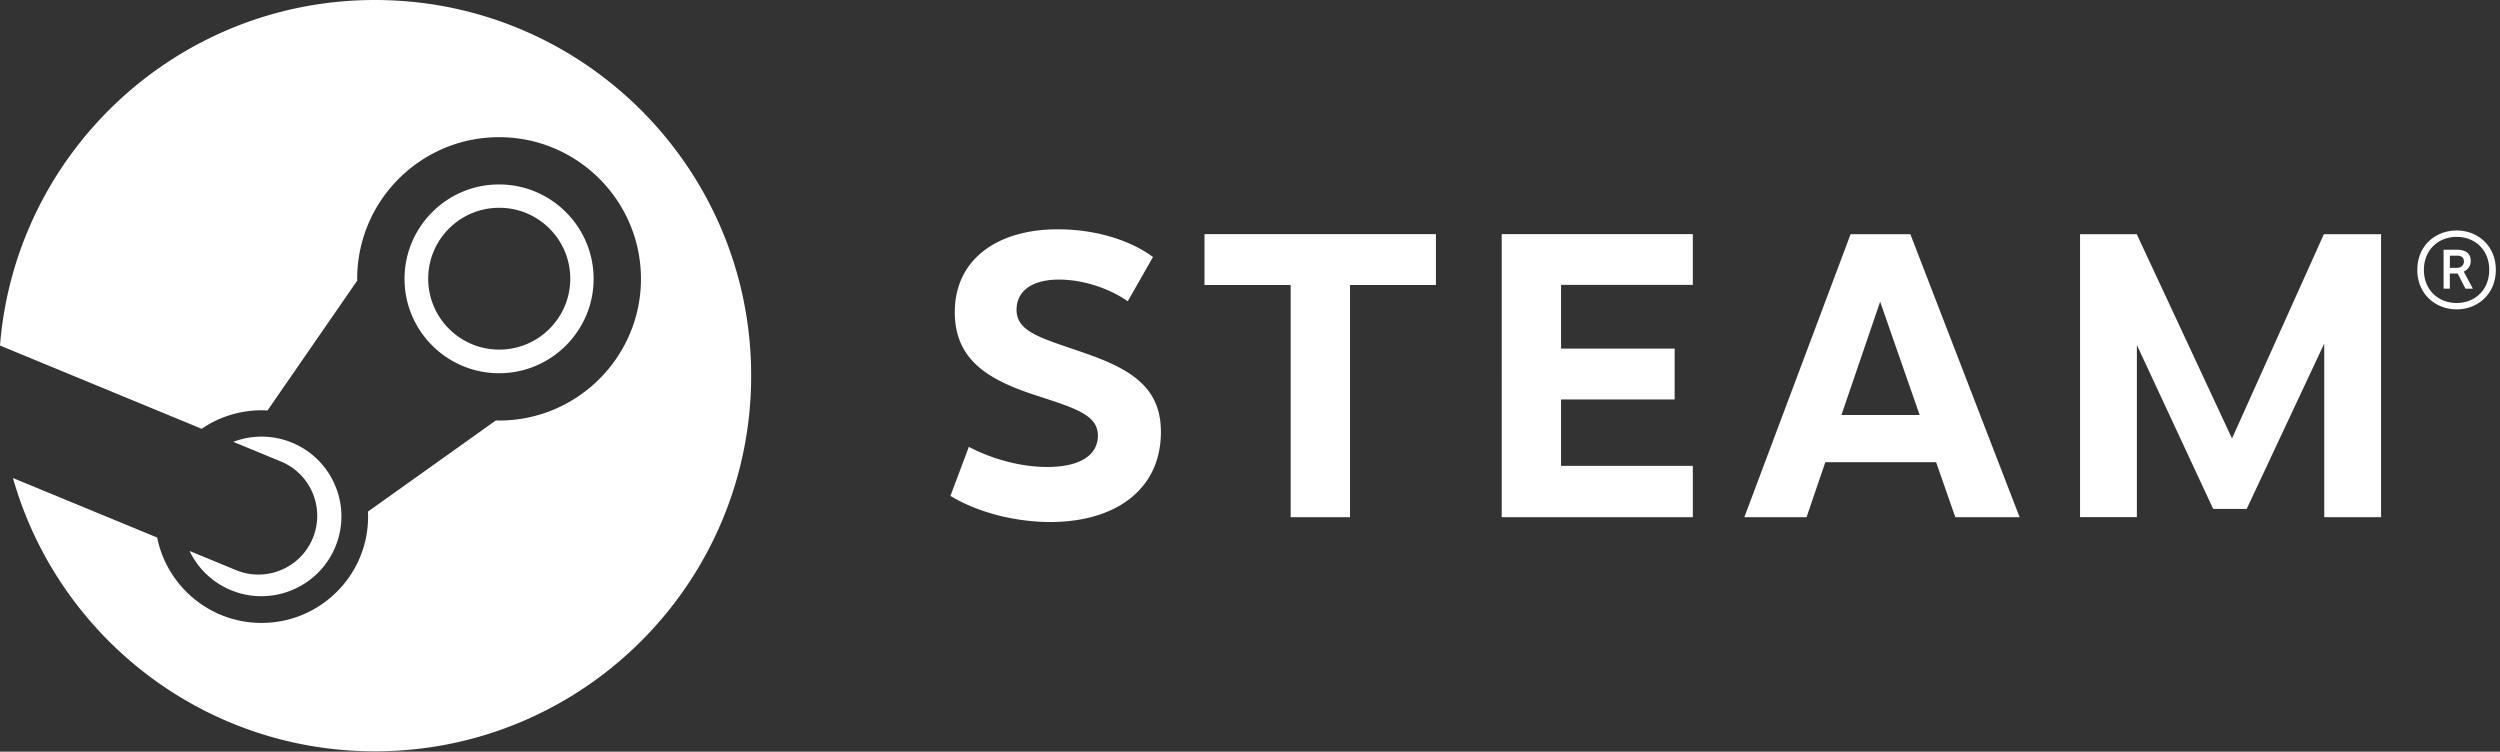
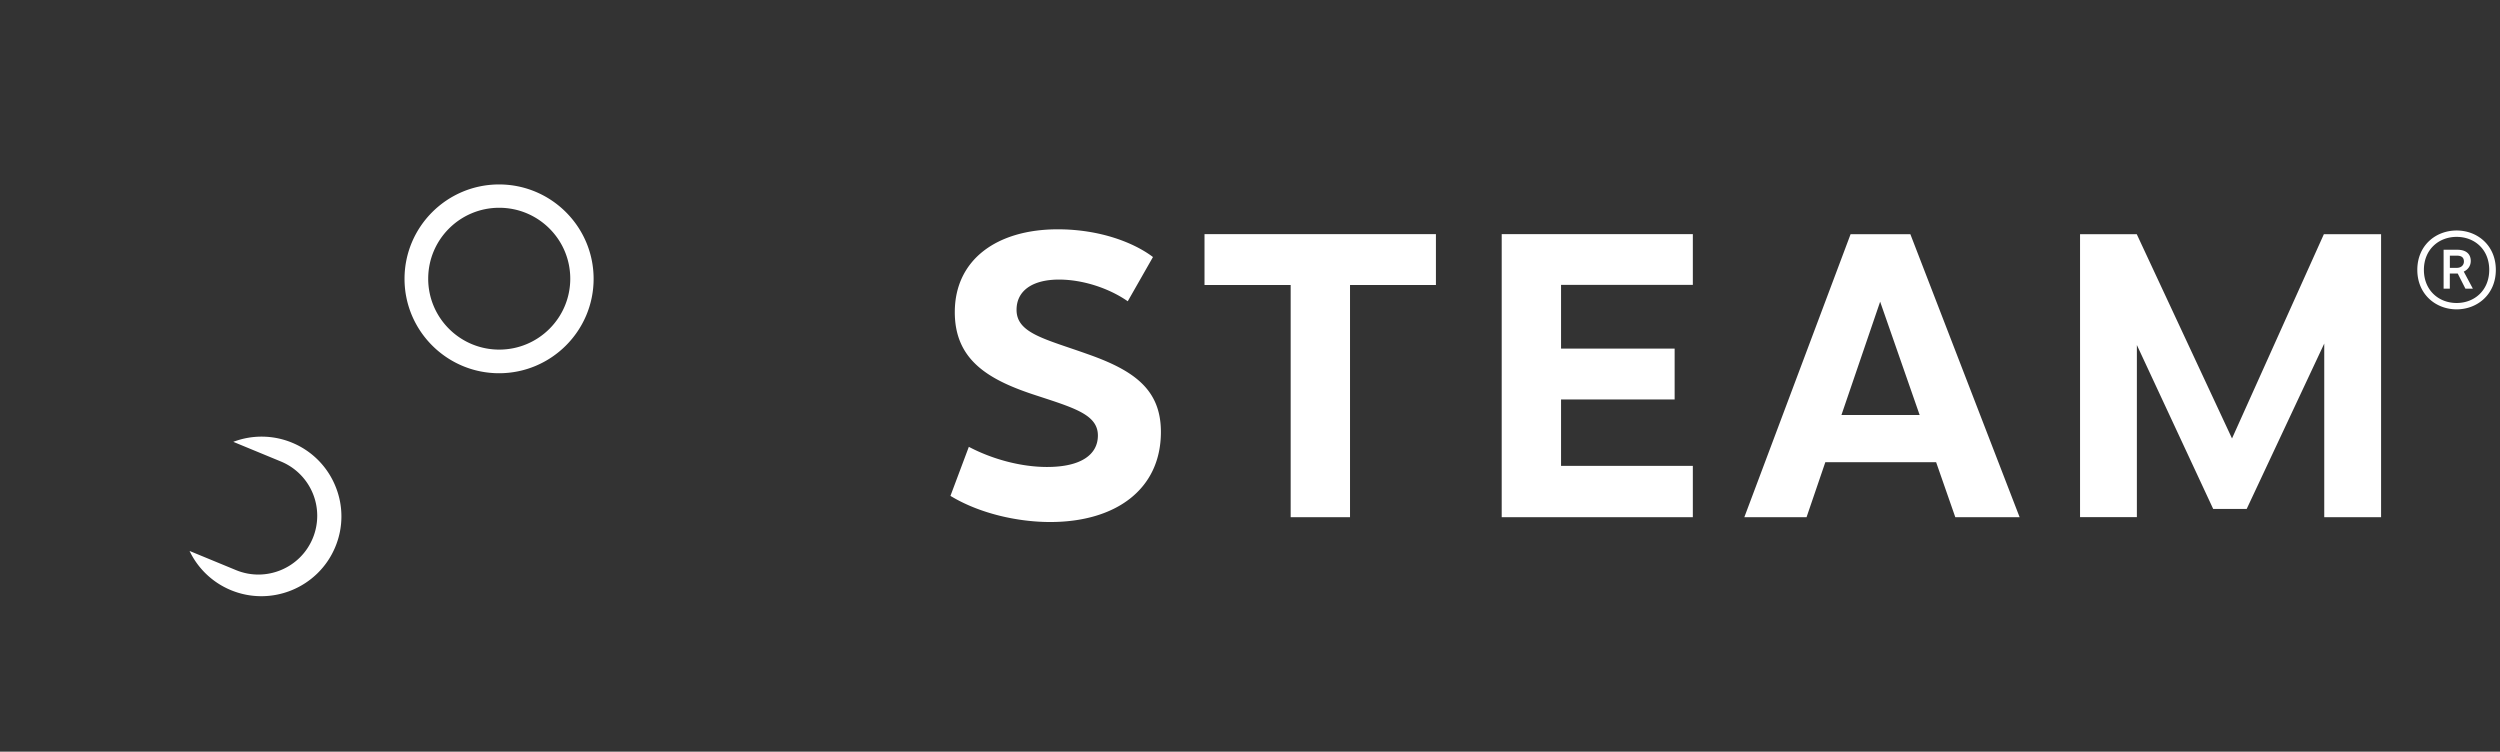
<svg xmlns="http://www.w3.org/2000/svg" width="296" height="89" fill="none" viewBox="0 0 296 89">
  <rect x="0" y="0" width="296" height="89" fill="#333333" stroke="none" />
-   <path fill="#fff" d="M44.392 0C20.992 0 1.822 18.016 0 40.912l23.876 9.857a12.54 12.54 0 0 1 7.799-2.17l10.617-15.367v-.217c0-9.25 7.535-16.774 16.8-16.774 9.263 0 16.798 7.524 16.798 16.774S68.355 49.79 59.092 49.79c-.128 0-.255 0-.382-.01L43.567 60.57q.015.295.015.595c0 6.944-5.656 12.59-12.61 12.59-6.103 0-11.206-4.349-12.362-10.11L1.535 56.6C6.82 75.27 23.999 88.957 44.392 88.957c24.602 0 44.546-19.914 44.546-44.477C88.938 19.914 68.993 0 44.392 0" />
  <path fill="#fff" d="m27.915 67.49-5.472-2.258a9.4 9.4 0 0 0 4.874 4.632c4.816 2.003 10.367-.279 12.374-5.091a9.36 9.36 0 0 0 .014-7.228 9.4 9.4 0 0 0-5.109-5.125 9.43 9.43 0 0 0-6.974-.106l5.652 2.334a6.95 6.95 0 0 1 3.75 9.096c-1.476 3.548-5.558 5.225-9.11 3.746M70.284 33.015c0-6.163-5.021-11.177-11.194-11.177-6.172 0-11.194 5.014-11.194 11.177s5.022 11.176 11.194 11.176 11.194-5.014 11.194-11.176m-19.584-.02c0-4.636 3.765-8.395 8.409-8.395s8.41 3.759 8.41 8.396-3.766 8.396-8.41 8.396-8.41-3.76-8.41-8.396M136.511 30.433l-2.985 5.238c-2.299-1.603-5.415-2.569-8.134-2.569-3.109 0-5.032 1.285-5.032 3.587 0 2.796 3.416 3.447 8.495 5.267 5.458 1.927 8.596 4.192 8.596 9.185 0 6.83-5.379 10.666-13.111 10.666-3.768 0-8.313-.971-11.808-3.094l2.178-5.808c2.838 1.497 6.234 2.385 9.261 2.385 4.08 0 6.019-1.503 6.019-3.725 0-2.543-2.957-3.307-7.731-4.886-5.441-1.814-9.211-4.193-9.211-9.719 0-6.23 4.998-9.809 12.189-9.809 5.011 0 9.039 1.586 11.274 3.282M152.815 61.233v-27.49h-10.201v-6.018h27.399v6.019h-10.171v27.489zM198.277 41.276v6.019h-13.449v7.864h15.604v6.074h-22.63V27.725h22.63v6h-15.604v7.551zM216.118 54.727l-2.222 6.507h-7.367l12.582-33.508h7.075l12.937 33.507h-7.616l-2.269-6.507zm6.491-19.008-4.583 13.416h9.26zM262.041 60.256l-9.035-19.404v20.38h-6.729V27.726h6.714l11.279 24.188 10.877-24.188h6.773v33.508h-6.729V40.677l-9.183 19.58zM295.506 31.952c0 2.88-2.161 4.675-4.641 4.675-2.489 0-4.655-1.795-4.655-4.675s2.166-4.661 4.655-4.661c2.481 0 4.641 1.782 4.641 4.661m-8.516 0c0 2.41 1.738 3.922 3.875 3.922 2.129 0 3.86-1.513 3.86-3.922 0-2.416-1.731-3.906-3.86-3.906-2.131 0-3.875 1.508-3.875 3.906m3.939-2.382c1.204 0 1.609.636 1.609 1.322 0 .63-.374 1.052-.829 1.267l1.078 2.018h-.883l-.909-1.788h-.938v1.788h-.735V29.57zm-.045 2.144c.531 0 .844-.333.844-.751 0-.422-.225-.694-.846-.694h-.819v1.445z" />
</svg>